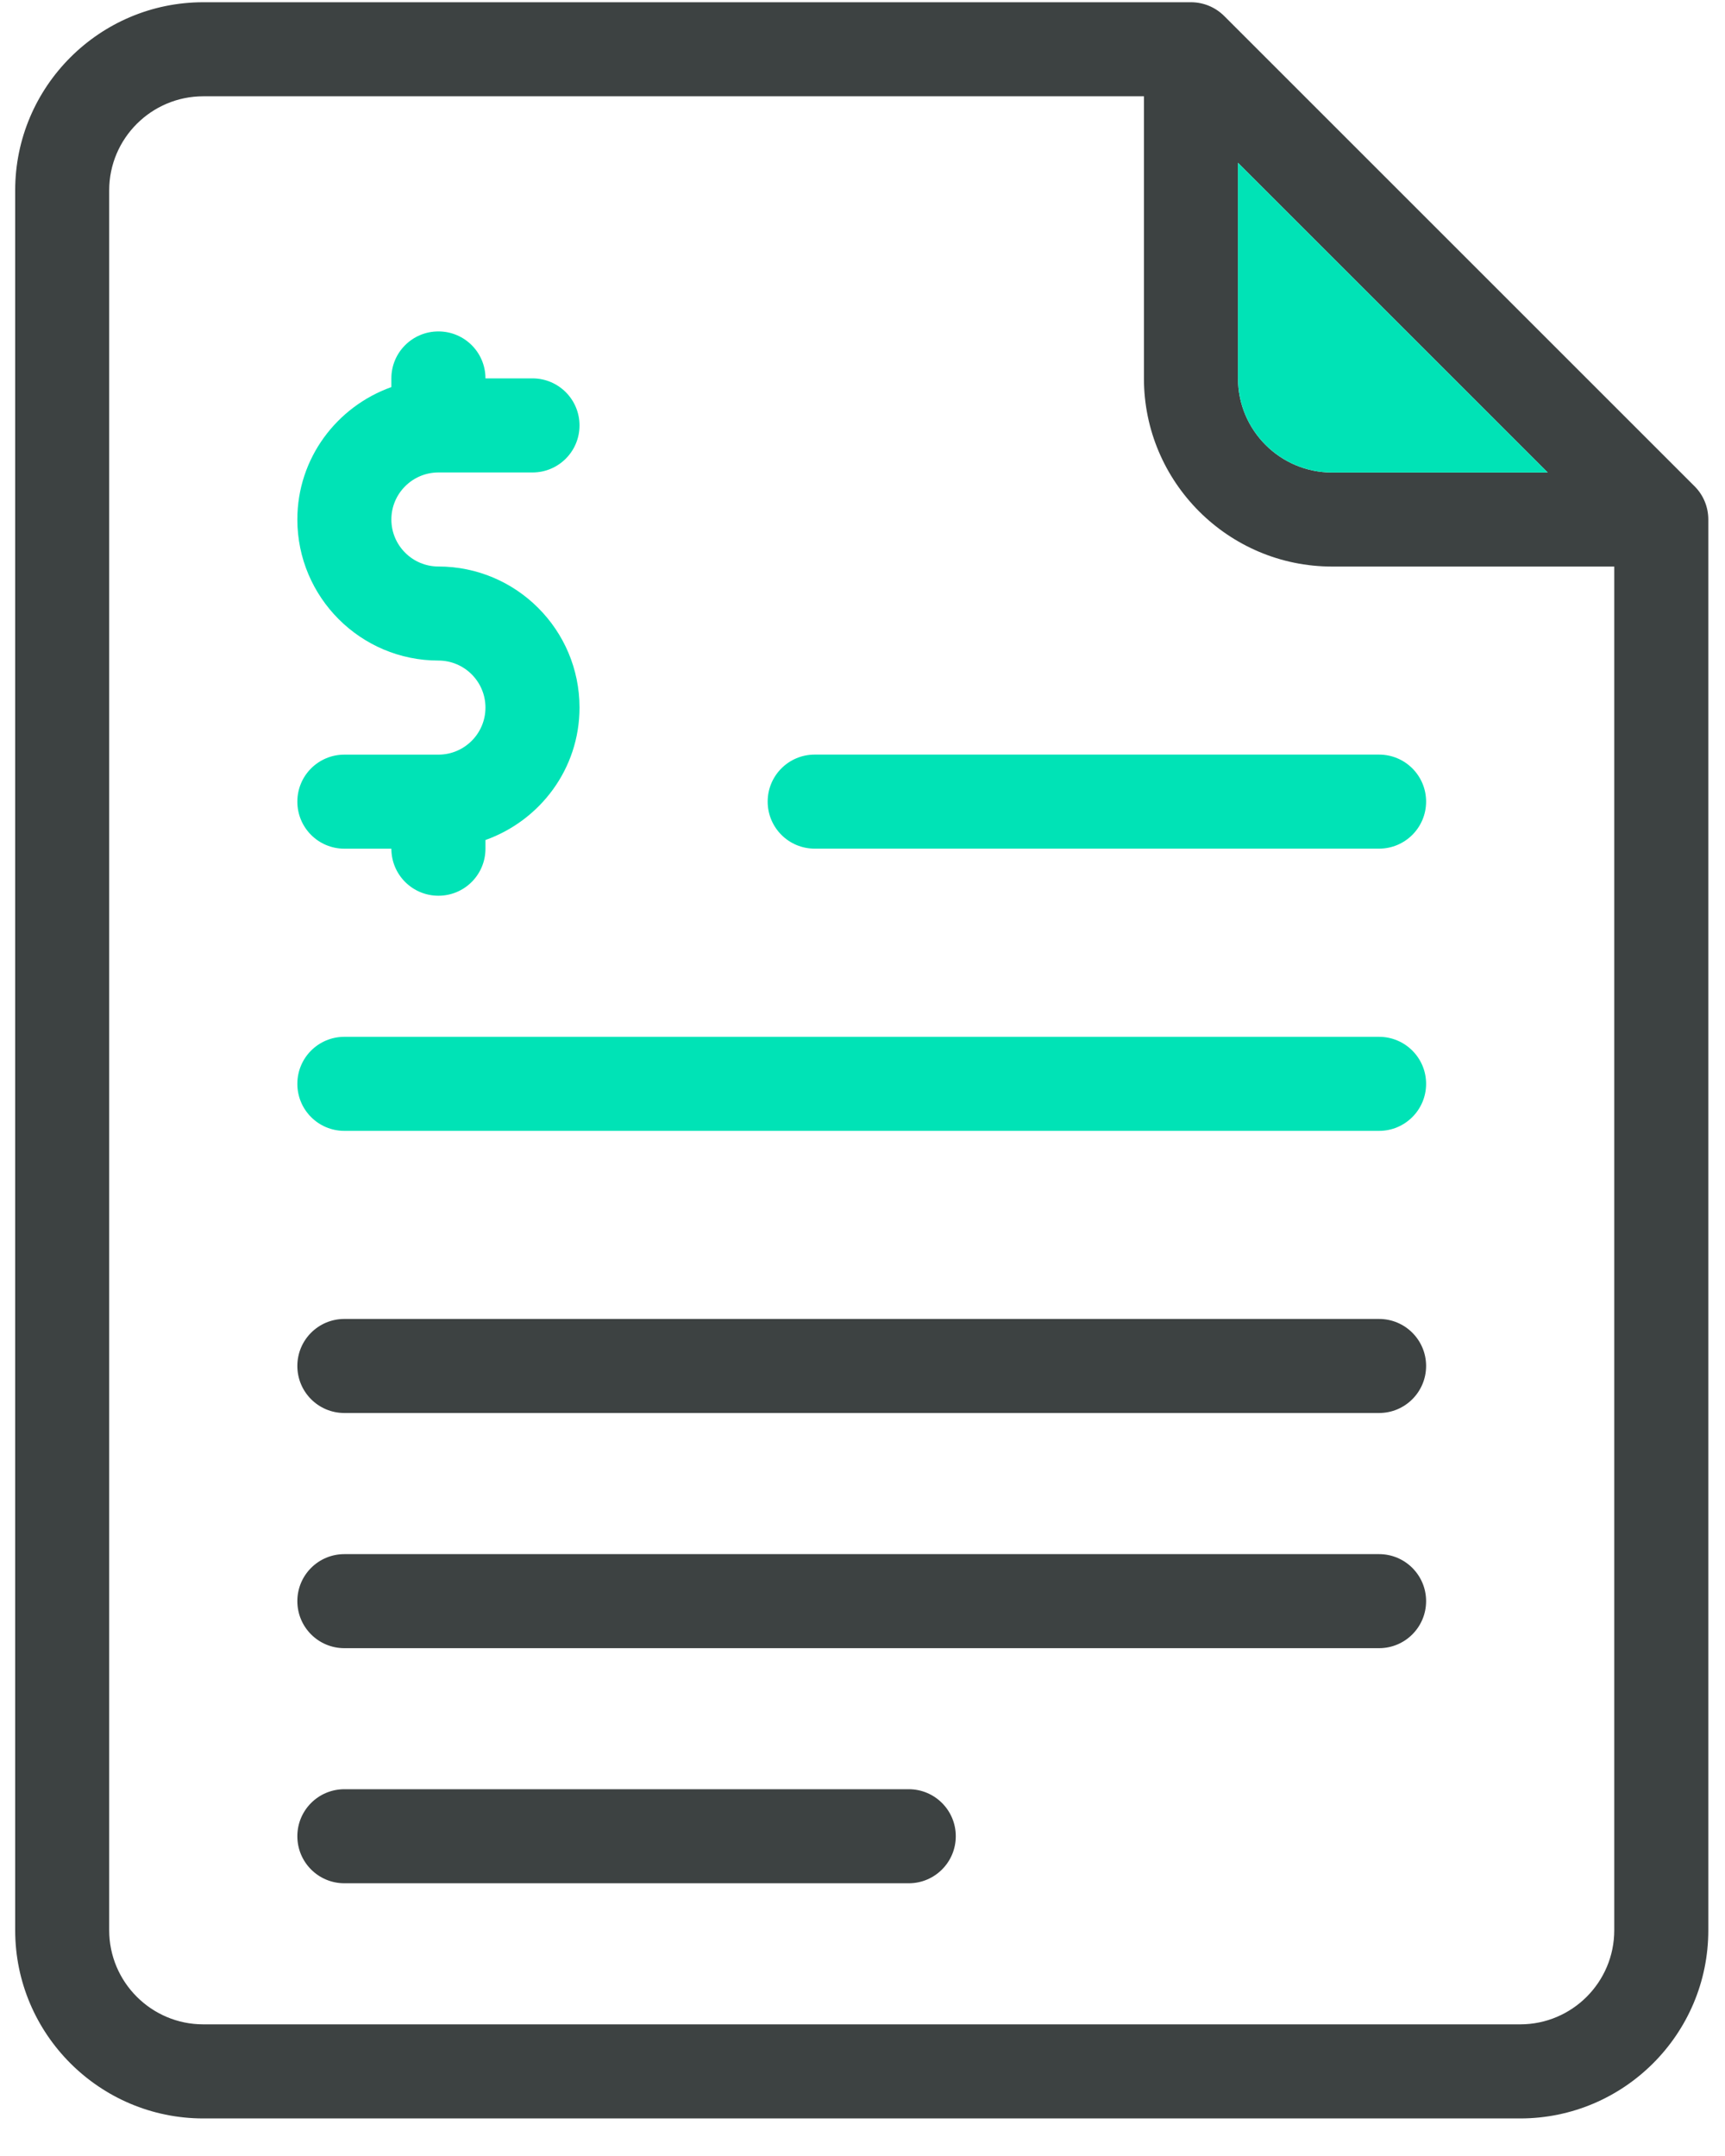
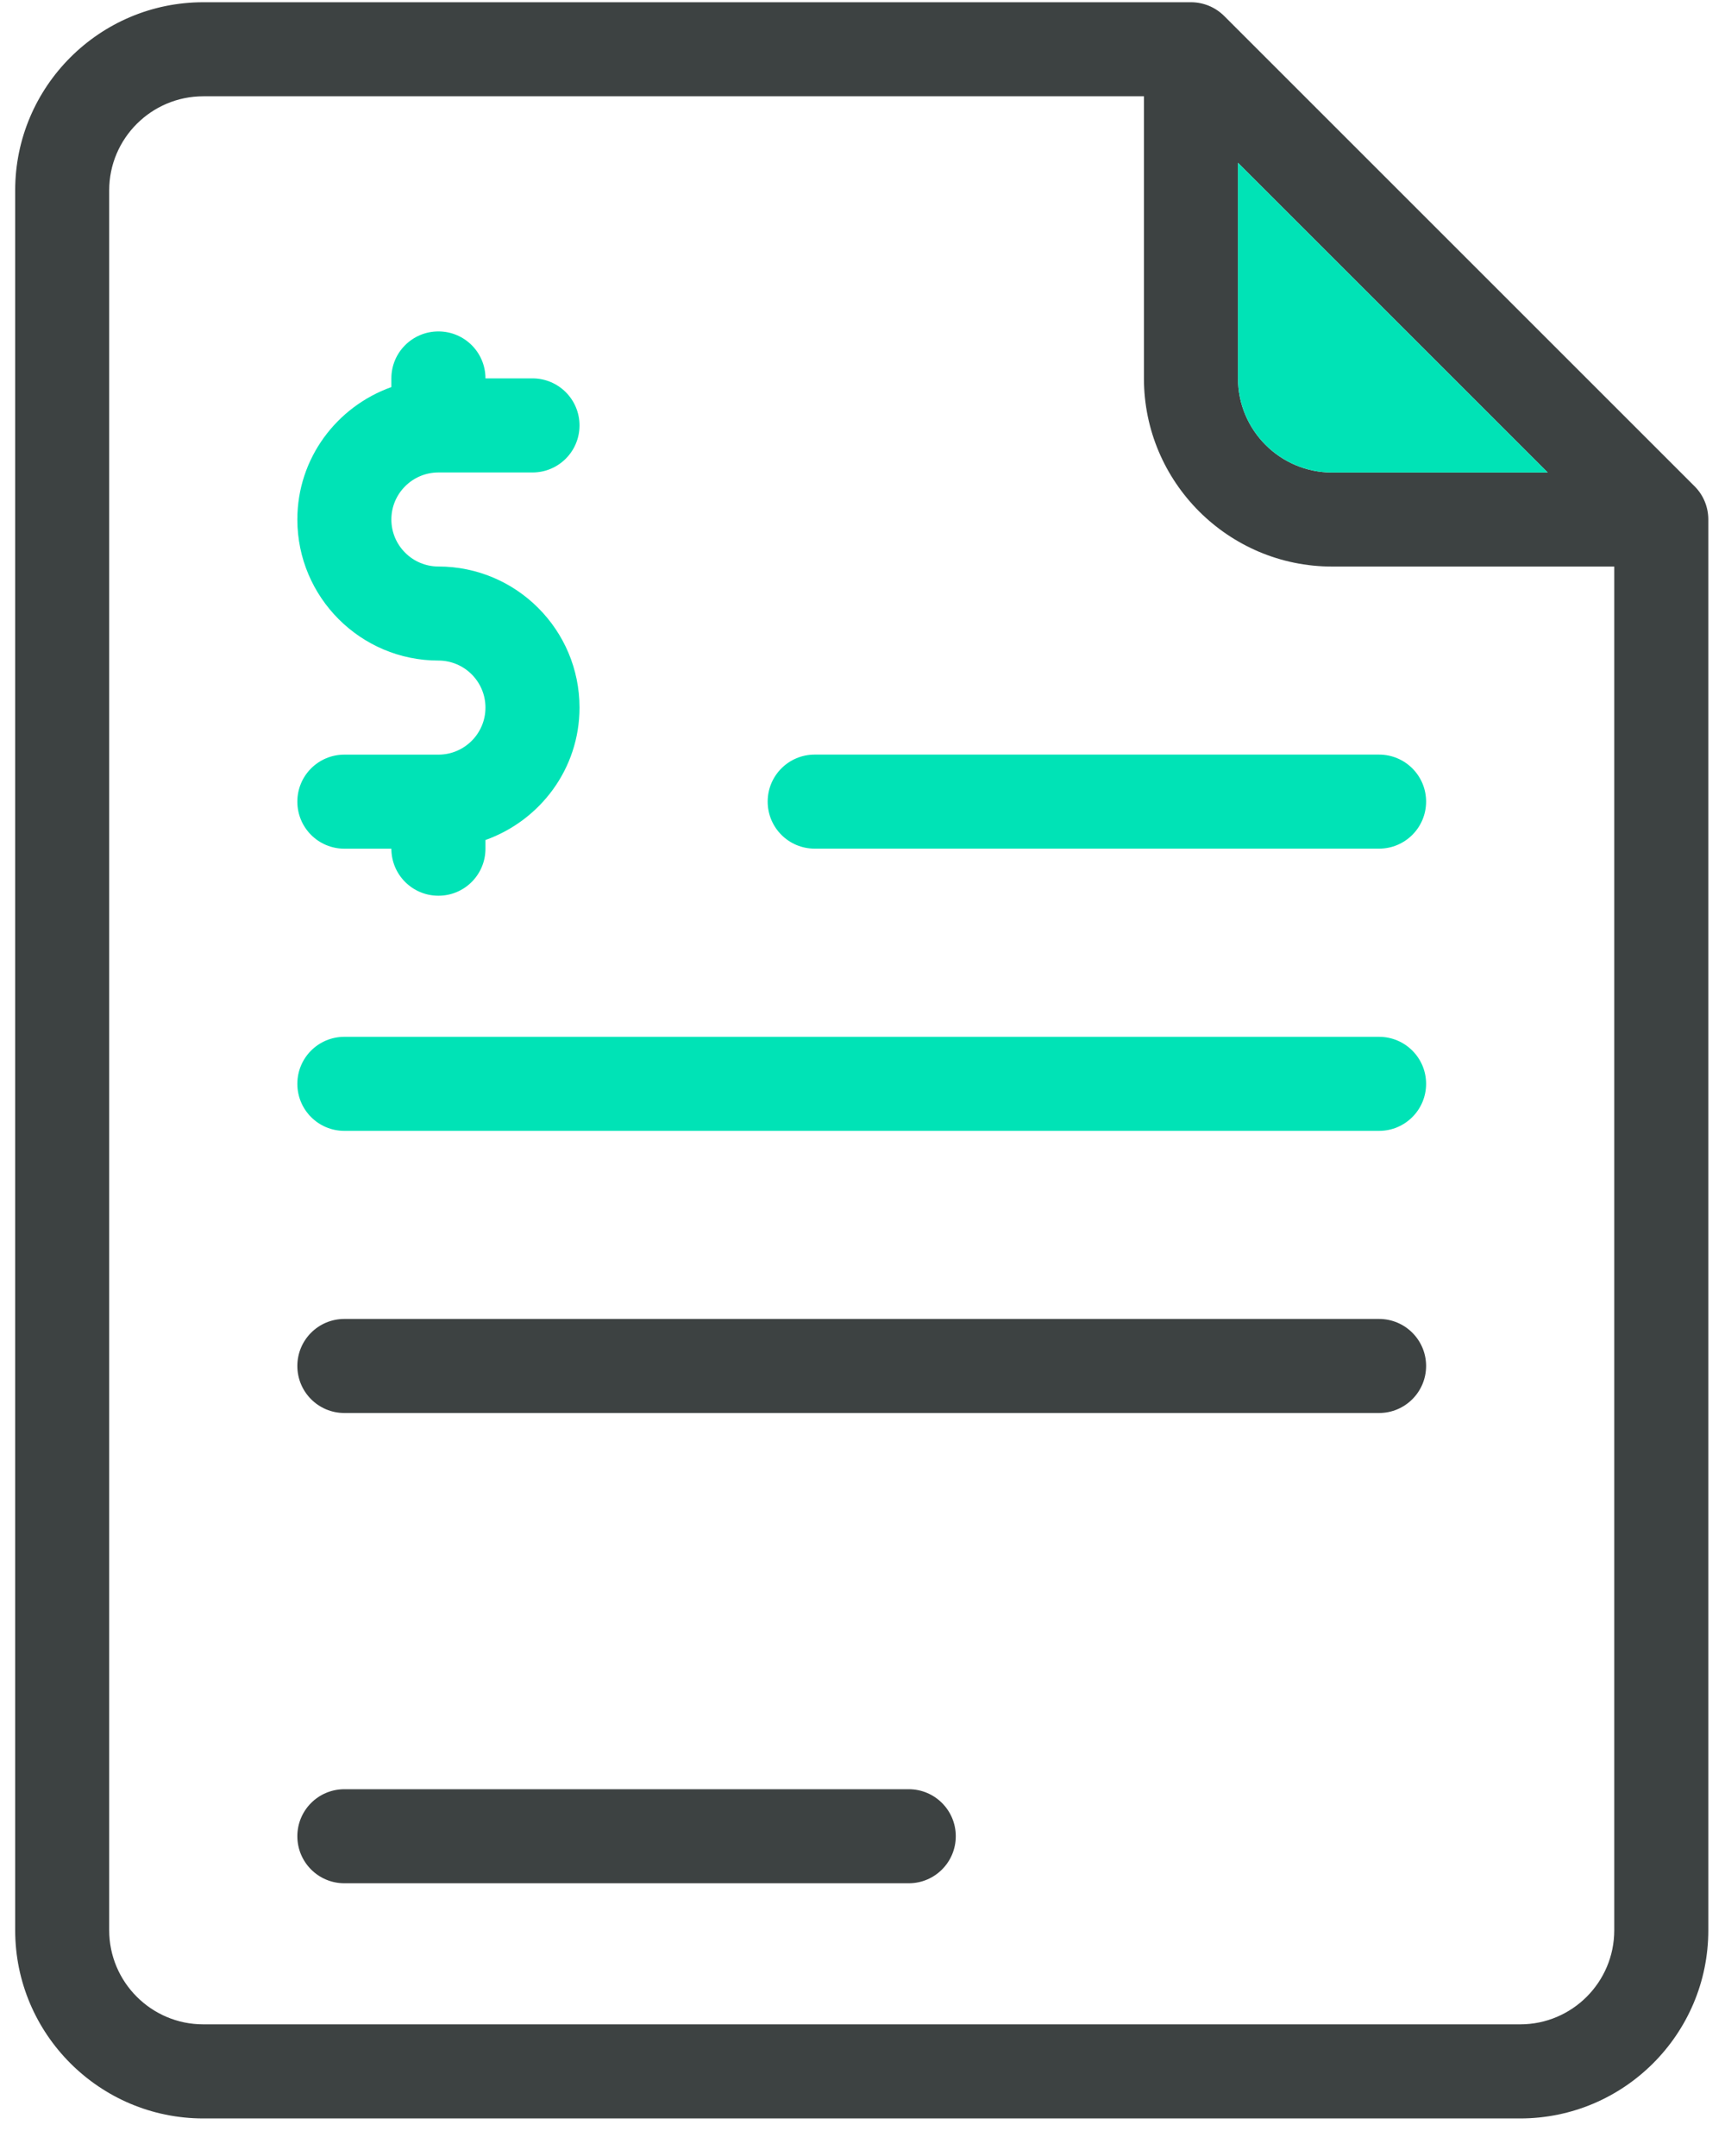
<svg xmlns="http://www.w3.org/2000/svg" width="40" height="50" viewBox="0 0 40 50" transform-origin="25px 25px" style="opacity: 1; visibility: visible; display: block;" display="block" data-level="917" tenwebX_tlevel="21">
-   <path d="M39.613 12.048V44.766C39.613 47.172 37.655 49.129 35.251 49.129H4.714C2.31 49.129 0.352 47.171 0.352 44.765V4.414C0.352 2.009 2.31 0.052 4.714 0.052H27.617C27.906 0.052 28.183 0.167 28.388 0.372L39.294 11.277C39.499 11.481 39.613 11.758 39.613 12.048ZM37.432 44.765V13.139H30.889C28.484 13.139 26.526 11.182 26.526 8.776V2.233H4.714C3.511 2.233 2.532 3.212 2.532 4.414V44.765C2.532 45.968 3.511 46.947 4.714 46.947H35.251C36.454 46.947 37.432 45.969 37.432 44.765ZM30.889 10.958H35.889L28.707 3.775V8.776C28.707 9.978 29.685 10.958 30.889 10.958Z" data-level="918" style="opacity:1;stroke-width:1px;stroke-linecap:butt;stroke-linejoin:miter;transform-origin:0px 0px;display:inline;" fill="rgb(61, 66, 66)" />
+   <path d="M39.613 12.048V44.766C39.613 47.172 37.655 49.129 35.251 49.129H4.714C2.31 49.129 0.352 47.171 0.352 44.765V4.414C0.352 2.009 2.31 0.052 4.714 0.052H27.617C27.906 0.052 28.183 0.167 28.388 0.372L39.294 11.277C39.499 11.481 39.613 11.758 39.613 12.048ZM37.432 44.765V13.139H30.889C28.484 13.139 26.526 11.182 26.526 8.776V2.233H4.714C3.511 2.233 2.532 3.212 2.532 4.414V44.765C2.532 45.968 3.511 46.947 4.714 46.947H35.251C36.454 46.947 37.432 45.969 37.432 44.765ZM30.889 10.958H35.889L28.707 3.775V8.776C28.707 9.978 29.685 10.958 30.889 10.958" data-level="918" style="opacity:1;stroke-width:1px;stroke-linecap:butt;stroke-linejoin:miter;transform-origin:0px 0px;display:inline;" fill="rgb(61, 66, 66)" />
  <path d="M35.89 10.958H30.889C29.686 10.958 28.707 9.978 28.707 8.776V3.775L35.89 10.958Z" data-level="919" style="opacity:1;stroke-width:1px;stroke-linecap:butt;stroke-linejoin:miter;transform-origin:0px 0px;display:inline;" fill="rgb(0, 227, 182)" />
  <path d="M31.978 17.5C32.581 17.5 33.069 17.988 33.069 18.59C33.069 19.193 32.581 19.681 31.978 19.681H18.891C18.288 19.681 17.801 19.193 17.801 18.59C17.801 17.988 18.288 17.5 18.891 17.5H31.978Z" data-level="920" style="opacity:1;stroke-width:1px;stroke-linecap:butt;stroke-linejoin:miter;transform-origin:0px 0px;display:inline;" fill="rgb(0, 227, 182)" />
  <path d="M31.978 24.045C32.581 24.045 33.069 24.533 33.069 25.135C33.069 25.738 32.581 26.226 31.978 26.226H7.985C7.382 26.226 6.895 25.738 6.895 25.135C6.895 24.533 7.382 24.045 7.985 24.045H31.978Z" data-level="921" style="opacity:1;stroke-width:1px;stroke-linecap:butt;stroke-linejoin:miter;transform-origin:0px 0px;display:inline;" fill="rgb(0, 227, 182)" />
  <path d="M31.978 30.588C32.581 30.588 33.069 31.076 33.069 31.678C33.069 32.281 32.581 32.769 31.978 32.769H7.985C7.382 32.769 6.895 32.281 6.895 31.678C6.895 31.076 7.382 30.588 7.985 30.588H31.978Z" data-level="922" style="opacity:1;stroke-width:1px;stroke-linecap:butt;stroke-linejoin:miter;transform-origin:0px 0px;display:inline;" fill="rgb(61, 66, 66)" />
-   <path d="M31.978 36.042C32.581 36.042 33.069 36.53 33.069 37.132C33.069 37.735 32.581 38.223 31.978 38.223H7.985C7.382 38.223 6.895 37.735 6.895 37.132C6.895 36.53 7.382 36.042 7.985 36.042H31.978Z" data-level="923" style="opacity:1;stroke-width:1px;stroke-linecap:butt;stroke-linejoin:miter;transform-origin:0px 0px;display:inline;" fill="rgb(61, 66, 66)" />
  <path d="M21.073 41.494C21.675 41.494 22.163 41.982 22.163 42.584C22.163 43.187 21.675 43.675 21.073 43.675H7.985C7.382 43.675 6.895 43.187 6.895 42.584C6.895 41.982 7.382 41.494 7.985 41.494H21.073Z" data-level="924" style="opacity:1;stroke-width:1px;stroke-linecap:butt;stroke-linejoin:miter;transform-origin:0px 0px;display:inline;" fill="rgb(61, 66, 66)" />
  <path d="M12.347 8.775C12.95 8.775 13.438 9.263 13.438 9.866C13.438 10.47 12.95 10.957 12.347 10.957H10.166C9.565 10.957 9.075 11.446 9.075 12.047C9.075 12.649 9.565 13.138 10.166 13.138C11.971 13.138 13.438 14.605 13.438 16.41C13.438 17.83 12.524 19.029 11.257 19.481V19.682C11.257 20.285 10.77 20.773 10.166 20.773C9.563 20.773 9.075 20.285 9.075 19.682H7.985C7.382 19.682 6.895 19.194 6.895 18.591C6.895 17.988 7.382 17.501 7.985 17.501H10.166C10.768 17.501 11.257 17.012 11.257 16.41C11.257 15.808 10.768 15.319 10.166 15.319C8.362 15.319 6.895 13.852 6.895 12.047C6.895 10.628 7.809 9.429 9.075 8.977V8.775C9.075 8.173 9.563 7.686 10.166 7.686C10.77 7.686 11.257 8.173 11.257 8.775H12.347Z" data-level="925" style="opacity:1;stroke-width:1px;stroke-linecap:butt;stroke-linejoin:miter;transform-origin:0px 0px;display:inline;" fill="rgb(0, 227, 182)" />
</svg>